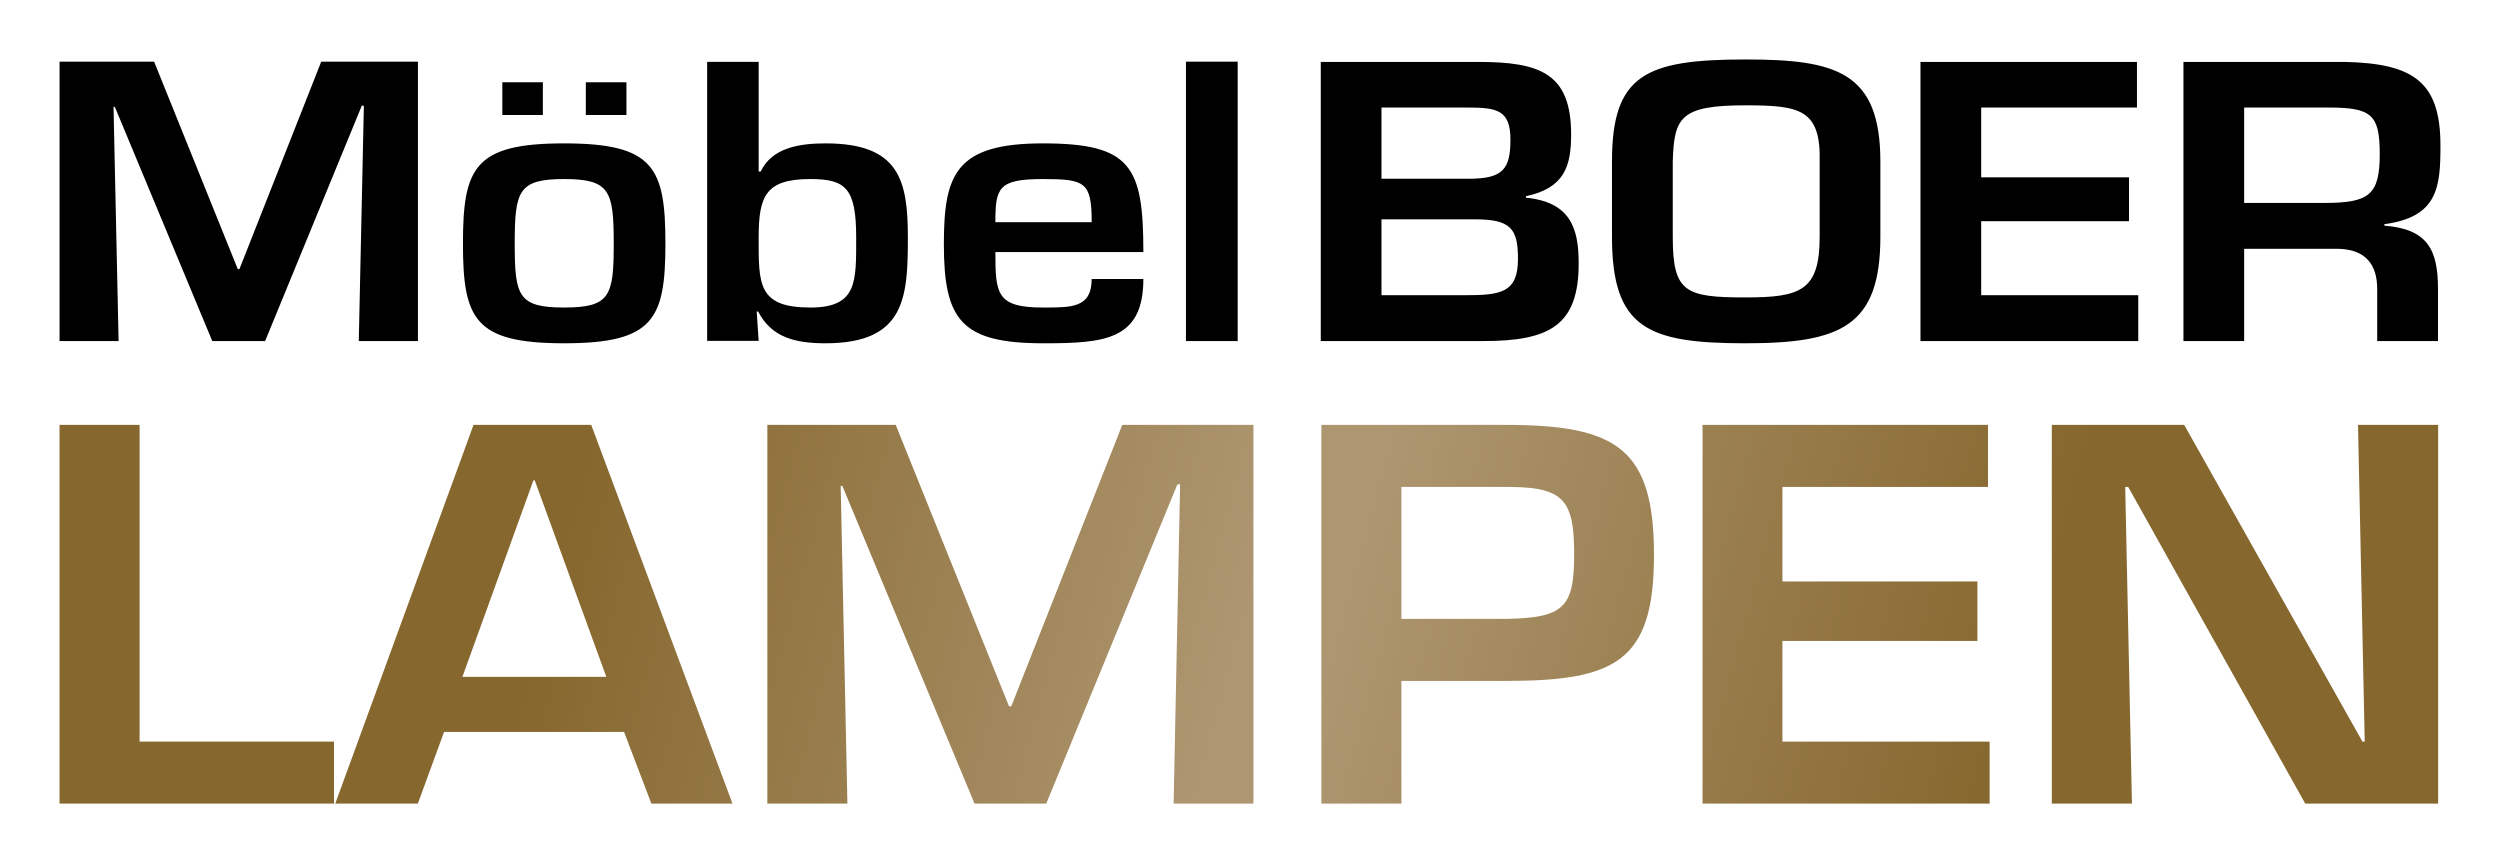
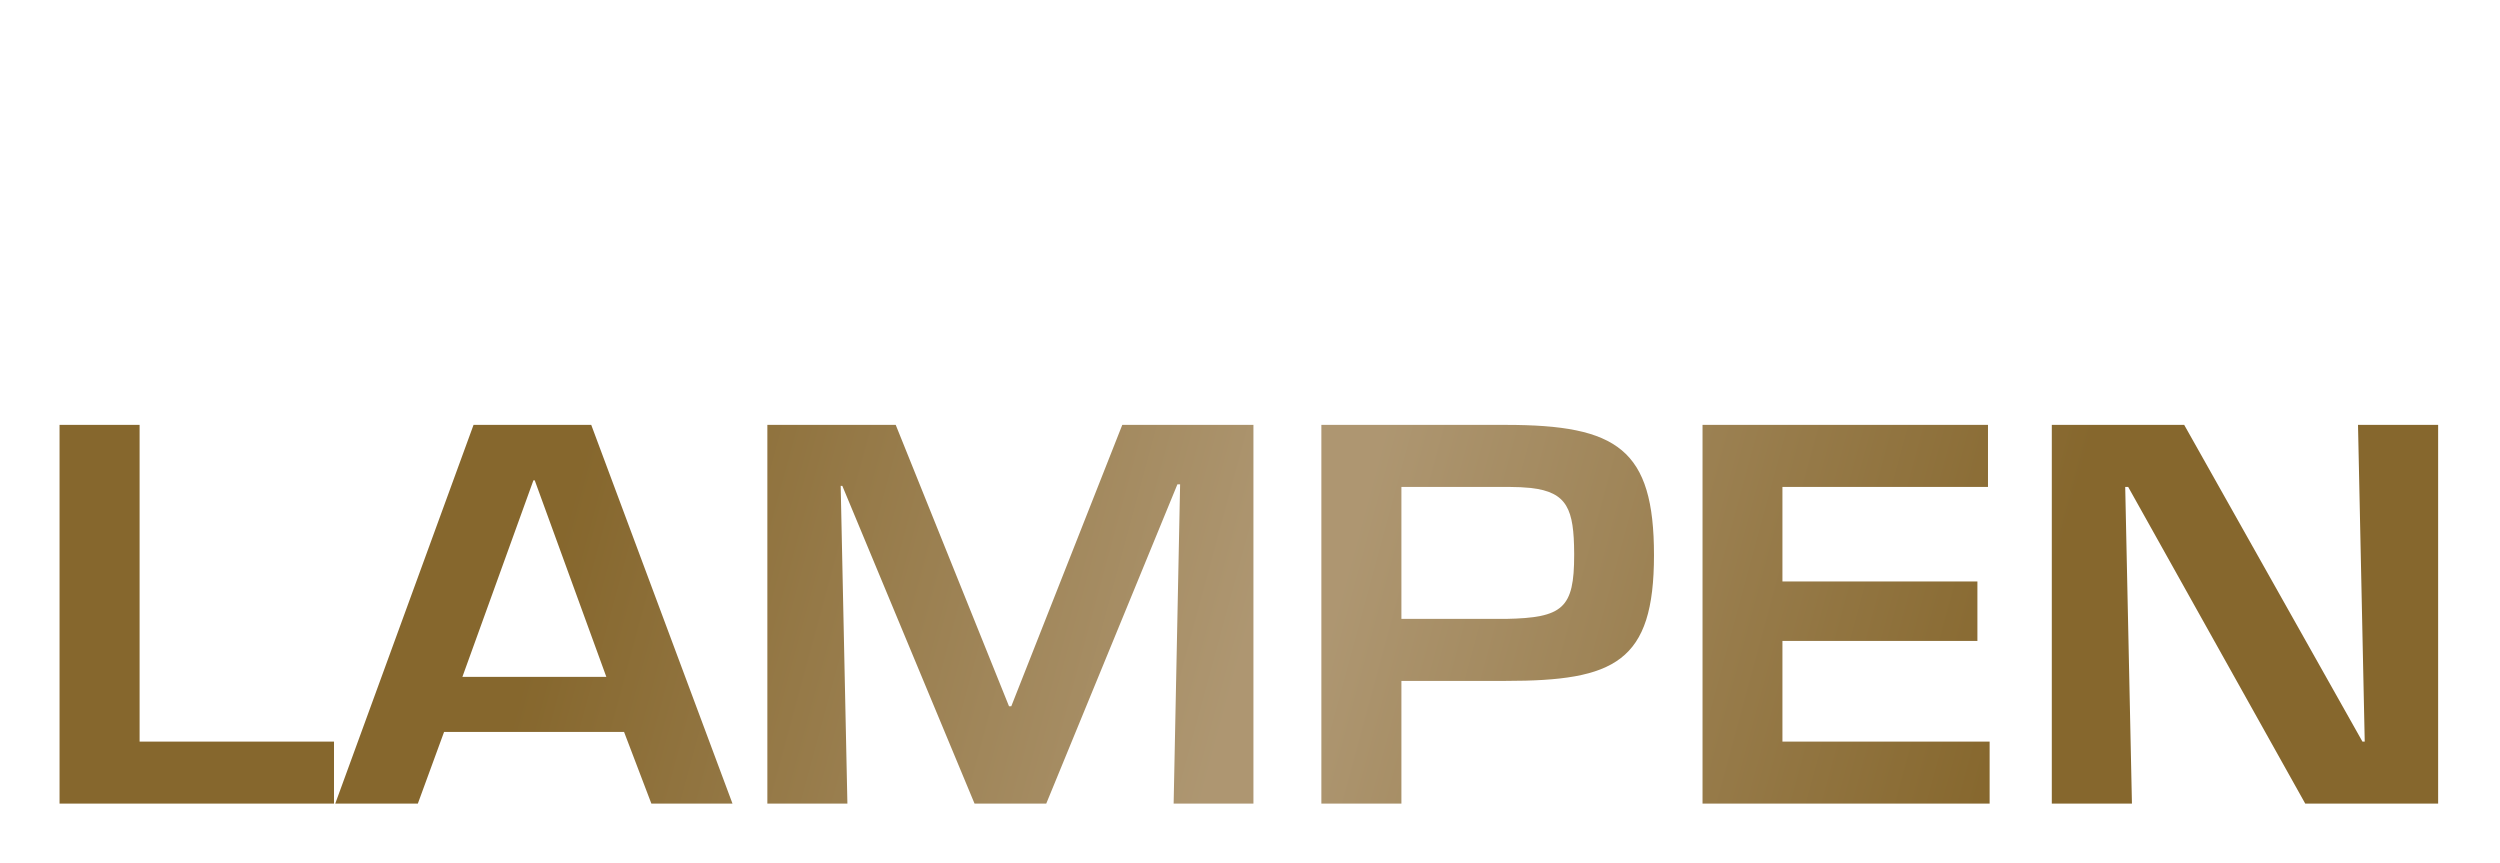
<svg xmlns="http://www.w3.org/2000/svg" width="119.055pt" height="41.102pt" viewBox="0 0 119.055 41.102" version="1.1">
  <defs>
    <clipPath id="clip1">
      <path d="M 2 20 L 117 20 L 117 39 L 2 39 Z M 2 20 " />
    </clipPath>
    <clipPath id="clip2">
      <path d="M 2.836 20.234 L 2.836 38.27 L 15.906 38.27 L 15.906 35.316 L 6.648 35.316 L 6.648 20.234 Z M 22.551 20.234 L 15.965 38.27 L 19.898 38.27 L 21.148 34.855 L 29.719 34.855 L 31.02 38.27 L 34.883 38.27 L 28.156 20.234 Z M 36.543 20.234 L 36.543 38.27 L 40.355 38.27 L 40.035 23.137 L 40.113 23.137 L 46.41 38.27 L 49.824 38.27 L 56.07 23.066 L 56.199 23.066 L 55.891 38.27 L 59.691 38.27 L 59.691 20.234 L 53.445 20.234 L 48.16 33.633 L 48.051 33.633 L 42.656 20.234 Z M 62.926 20.234 L 62.926 38.27 L 66.738 38.27 L 66.738 32.426 L 71.711 32.426 C 76.895 32.426 78.766 31.535 78.766 26.438 C 78.766 21.387 77.023 20.234 71.711 20.234 Z M 81.078 20.234 L 81.078 38.27 L 94.75 38.27 L 94.75 35.316 L 84.883 35.316 L 84.883 30.523 L 94.168 30.523 L 94.168 27.691 L 84.883 27.691 L 84.883 23.188 L 94.672 23.188 L 94.672 20.234 Z M 97.711 20.234 L 97.711 38.27 L 101.527 38.27 L 101.207 23.188 L 101.348 23.188 L 109.781 38.27 L 116.109 38.27 L 116.109 20.234 L 112.293 20.234 L 112.613 35.316 L 112.504 35.316 L 104.016 20.234 Z M 25.402 22.875 L 25.465 22.875 L 28.875 32.234 L 22.02 32.234 Z M 66.738 23.188 L 71.84 23.188 C 72.242 23.188 72.594 23.207 72.902 23.238 C 74.652 23.438 74.953 24.266 74.965 26.348 L 74.965 26.438 C 74.965 28.961 74.434 29.422 71.711 29.473 L 66.738 29.473 Z M 66.738 23.188 " />
    </clipPath>
    <linearGradient id="linear0" gradientUnits="userSpaceOnUse" x1="303.401" y1="517.93" x2="440.894" y2="555.162" gradientTransform="matrix(0.801,0,0,0.801,-238.352,-400.834)">
      <stop offset="0" style="stop-color:rgb(52.548%,40.392%,17.647%);stop-opacity:1;" />
      <stop offset="0.041" style="stop-color:rgb(52.548%,40.392%,17.647%);stop-opacity:1;" />
      <stop offset="0.125" style="stop-color:rgb(52.548%,40.392%,17.647%);stop-opacity:1;" />
      <stop offset="0.188" style="stop-color:rgb(52.548%,40.392%,17.647%);stop-opacity:1;" />
      <stop offset="0.203" style="stop-color:rgb(52.548%,40.392%,17.647%);stop-opacity:1;" />
      <stop offset="0.211" style="stop-color:rgb(52.548%,40.392%,17.647%);stop-opacity:1;" />
      <stop offset="0.215" style="stop-color:rgb(52.669%,40.536%,17.854%);stop-opacity:1;" />
      <stop offset="0.219" style="stop-color:rgb(52.791%,40.681%,18.063%);stop-opacity:1;" />
      <stop offset="0.223" style="stop-color:rgb(53.003%,40.935%,18.428%);stop-opacity:1;" />
      <stop offset="0.227" style="stop-color:rgb(53.217%,41.188%,18.793%);stop-opacity:1;" />
      <stop offset="0.23" style="stop-color:rgb(53.429%,41.44%,19.157%);stop-opacity:1;" />
      <stop offset="0.234" style="stop-color:rgb(53.642%,41.693%,19.522%);stop-opacity:1;" />
      <stop offset="0.238" style="stop-color:rgb(53.854%,41.946%,19.887%);stop-opacity:1;" />
      <stop offset="0.242" style="stop-color:rgb(54.068%,42.2%,20.251%);stop-opacity:1;" />
      <stop offset="0.246" style="stop-color:rgb(54.28%,42.453%,20.616%);stop-opacity:1;" />
      <stop offset="0.25" style="stop-color:rgb(54.494%,42.706%,20.981%);stop-opacity:1;" />
      <stop offset="0.254" style="stop-color:rgb(54.706%,42.96%,21.346%);stop-opacity:1;" />
      <stop offset="0.258" style="stop-color:rgb(54.918%,43.213%,21.71%);stop-opacity:1;" />
      <stop offset="0.262" style="stop-color:rgb(55.13%,43.466%,22.075%);stop-opacity:1;" />
      <stop offset="0.266" style="stop-color:rgb(55.344%,43.719%,22.44%);stop-opacity:1;" />
      <stop offset="0.27" style="stop-color:rgb(55.556%,43.973%,22.804%);stop-opacity:1;" />
      <stop offset="0.273" style="stop-color:rgb(55.769%,44.226%,23.169%);stop-opacity:1;" />
      <stop offset="0.277" style="stop-color:rgb(55.981%,44.479%,23.532%);stop-opacity:1;" />
      <stop offset="0.281" style="stop-color:rgb(56.195%,44.733%,23.897%);stop-opacity:1;" />
      <stop offset="0.285" style="stop-color:rgb(56.407%,44.986%,24.261%);stop-opacity:1;" />
      <stop offset="0.289" style="stop-color:rgb(56.621%,45.239%,24.626%);stop-opacity:1;" />
      <stop offset="0.293" style="stop-color:rgb(56.833%,45.493%,24.991%);stop-opacity:1;" />
      <stop offset="0.297" style="stop-color:rgb(57.045%,45.746%,25.356%);stop-opacity:1;" />
      <stop offset="0.301" style="stop-color:rgb(57.257%,45.999%,25.72%);stop-opacity:1;" />
      <stop offset="0.305" style="stop-color:rgb(57.471%,46.252%,26.085%);stop-opacity:1;" />
      <stop offset="0.309" style="stop-color:rgb(57.683%,46.506%,26.45%);stop-opacity:1;" />
      <stop offset="0.312" style="stop-color:rgb(57.896%,46.759%,26.814%);stop-opacity:1;" />
      <stop offset="0.316" style="stop-color:rgb(58.109%,47.011%,27.179%);stop-opacity:1;" />
      <stop offset="0.32" style="stop-color:rgb(58.322%,47.264%,27.544%);stop-opacity:1;" />
      <stop offset="0.324" style="stop-color:rgb(58.534%,47.517%,27.908%);stop-opacity:1;" />
      <stop offset="0.328" style="stop-color:rgb(58.748%,47.771%,28.273%);stop-opacity:1;" />
      <stop offset="0.332" style="stop-color:rgb(58.96%,48.024%,28.638%);stop-opacity:1;" />
      <stop offset="0.336" style="stop-color:rgb(59.172%,48.277%,29.002%);stop-opacity:1;" />
      <stop offset="0.34" style="stop-color:rgb(59.384%,48.531%,29.367%);stop-opacity:1;" />
      <stop offset="0.344" style="stop-color:rgb(59.598%,48.784%,29.732%);stop-opacity:1;" />
      <stop offset="0.348" style="stop-color:rgb(59.81%,49.037%,30.096%);stop-opacity:1;" />
      <stop offset="0.352" style="stop-color:rgb(60.023%,49.29%,30.461%);stop-opacity:1;" />
      <stop offset="0.355" style="stop-color:rgb(60.236%,49.544%,30.826%);stop-opacity:1;" />
      <stop offset="0.359" style="stop-color:rgb(60.449%,49.797%,31.19%);stop-opacity:1;" />
      <stop offset="0.363" style="stop-color:rgb(60.661%,50.05%,31.555%);stop-opacity:1;" />
      <stop offset="0.367" style="stop-color:rgb(60.875%,50.304%,31.92%);stop-opacity:1;" />
      <stop offset="0.371" style="stop-color:rgb(61.087%,50.557%,32.285%);stop-opacity:1;" />
      <stop offset="0.375" style="stop-color:rgb(61.299%,50.81%,32.649%);stop-opacity:1;" />
      <stop offset="0.379" style="stop-color:rgb(61.511%,51.064%,33.014%);stop-opacity:1;" />
      <stop offset="0.383" style="stop-color:rgb(61.725%,51.317%,33.379%);stop-opacity:1;" />
      <stop offset="0.387" style="stop-color:rgb(61.937%,51.57%,33.743%);stop-opacity:1;" />
      <stop offset="0.391" style="stop-color:rgb(62.151%,51.823%,34.108%);stop-opacity:1;" />
      <stop offset="0.395" style="stop-color:rgb(62.363%,52.075%,34.473%);stop-opacity:1;" />
      <stop offset="0.398" style="stop-color:rgb(62.576%,52.328%,34.837%);stop-opacity:1;" />
      <stop offset="0.402" style="stop-color:rgb(62.788%,52.582%,35.202%);stop-opacity:1;" />
      <stop offset="0.406" style="stop-color:rgb(63.002%,52.835%,35.567%);stop-opacity:1;" />
      <stop offset="0.41" style="stop-color:rgb(63.214%,53.088%,35.931%);stop-opacity:1;" />
      <stop offset="0.414" style="stop-color:rgb(63.426%,53.342%,36.296%);stop-opacity:1;" />
      <stop offset="0.418" style="stop-color:rgb(63.638%,53.595%,36.659%);stop-opacity:1;" />
      <stop offset="0.422" style="stop-color:rgb(63.852%,53.848%,37.024%);stop-opacity:1;" />
      <stop offset="0.426" style="stop-color:rgb(64.064%,54.102%,37.389%);stop-opacity:1;" />
      <stop offset="0.43" style="stop-color:rgb(64.278%,54.355%,37.753%);stop-opacity:1;" />
      <stop offset="0.434" style="stop-color:rgb(64.49%,54.608%,38.118%);stop-opacity:1;" />
      <stop offset="0.438" style="stop-color:rgb(64.703%,54.861%,38.483%);stop-opacity:1;" />
      <stop offset="0.441" style="stop-color:rgb(64.915%,55.115%,38.847%);stop-opacity:1;" />
      <stop offset="0.445" style="stop-color:rgb(65.129%,55.368%,39.212%);stop-opacity:1;" />
      <stop offset="0.449" style="stop-color:rgb(65.341%,55.621%,39.577%);stop-opacity:1;" />
      <stop offset="0.453" style="stop-color:rgb(65.553%,55.875%,39.941%);stop-opacity:1;" />
      <stop offset="0.457" style="stop-color:rgb(65.765%,56.128%,40.306%);stop-opacity:1;" />
      <stop offset="0.461" style="stop-color:rgb(65.979%,56.381%,40.671%);stop-opacity:1;" />
      <stop offset="0.465" style="stop-color:rgb(66.191%,56.635%,41.035%);stop-opacity:1;" />
      <stop offset="0.469" style="stop-color:rgb(66.405%,56.888%,41.4%);stop-opacity:1;" />
      <stop offset="0.473" style="stop-color:rgb(66.617%,57.141%,41.765%);stop-opacity:1;" />
      <stop offset="0.477" style="stop-color:rgb(66.83%,57.394%,42.13%);stop-opacity:1;" />
      <stop offset="0.48" style="stop-color:rgb(67.043%,57.646%,42.494%);stop-opacity:1;" />
      <stop offset="0.484" style="stop-color:rgb(67.256%,57.899%,42.859%);stop-opacity:1;" />
      <stop offset="0.488" style="stop-color:rgb(67.468%,58.153%,43.224%);stop-opacity:1;" />
      <stop offset="0.492" style="stop-color:rgb(67.68%,58.406%,43.588%);stop-opacity:1;" />
      <stop offset="0.496" style="stop-color:rgb(67.892%,58.659%,43.953%);stop-opacity:1;" />
      <stop offset="0.5" style="stop-color:rgb(68.106%,58.913%,44.318%);stop-opacity:1;" />
      <stop offset="0.531" style="stop-color:rgb(68.167%,58.986%,44.423%);stop-opacity:1;" />
      <stop offset="0.535" style="stop-color:rgb(68.016%,58.806%,44.164%);stop-opacity:1;" />
      <stop offset="0.539" style="stop-color:rgb(67.804%,58.553%,43.799%);stop-opacity:1;" />
      <stop offset="0.543" style="stop-color:rgb(67.59%,58.299%,43.434%);stop-opacity:1;" />
      <stop offset="0.547" style="stop-color:rgb(67.378%,58.046%,43.069%);stop-opacity:1;" />
      <stop offset="0.551" style="stop-color:rgb(67.166%,57.793%,42.705%);stop-opacity:1;" />
      <stop offset="0.555" style="stop-color:rgb(66.954%,57.541%,42.34%);stop-opacity:1;" />
      <stop offset="0.559" style="stop-color:rgb(66.74%,57.288%,41.975%);stop-opacity:1;" />
      <stop offset="0.562" style="stop-color:rgb(66.528%,57.034%,41.611%);stop-opacity:1;" />
      <stop offset="0.566" style="stop-color:rgb(66.315%,56.781%,41.246%);stop-opacity:1;" />
      <stop offset="0.57" style="stop-color:rgb(66.103%,56.528%,40.883%);stop-opacity:1;" />
      <stop offset="0.574" style="stop-color:rgb(65.889%,56.274%,40.518%);stop-opacity:1;" />
      <stop offset="0.578" style="stop-color:rgb(65.677%,56.021%,40.154%);stop-opacity:1;" />
      <stop offset="0.582" style="stop-color:rgb(65.463%,55.768%,39.789%);stop-opacity:1;" />
      <stop offset="0.586" style="stop-color:rgb(65.251%,55.515%,39.424%);stop-opacity:1;" />
      <stop offset="0.59" style="stop-color:rgb(65.039%,55.261%,39.059%);stop-opacity:1;" />
      <stop offset="0.594" style="stop-color:rgb(64.827%,55.008%,38.695%);stop-opacity:1;" />
      <stop offset="0.598" style="stop-color:rgb(64.613%,54.755%,38.33%);stop-opacity:1;" />
      <stop offset="0.602" style="stop-color:rgb(64.401%,54.501%,37.965%);stop-opacity:1;" />
      <stop offset="0.605" style="stop-color:rgb(64.188%,54.248%,37.601%);stop-opacity:1;" />
      <stop offset="0.609" style="stop-color:rgb(63.976%,53.995%,37.236%);stop-opacity:1;" />
      <stop offset="0.613" style="stop-color:rgb(63.762%,53.741%,36.871%);stop-opacity:1;" />
      <stop offset="0.617" style="stop-color:rgb(63.55%,53.488%,36.507%);stop-opacity:1;" />
      <stop offset="0.621" style="stop-color:rgb(63.336%,53.235%,36.142%);stop-opacity:1;" />
      <stop offset="0.625" style="stop-color:rgb(63.124%,52.982%,35.777%);stop-opacity:1;" />
      <stop offset="0.629" style="stop-color:rgb(62.91%,52.728%,35.413%);stop-opacity:1;" />
      <stop offset="0.633" style="stop-color:rgb(62.698%,52.477%,35.048%);stop-opacity:1;" />
      <stop offset="0.637" style="stop-color:rgb(62.486%,52.223%,34.683%);stop-opacity:1;" />
      <stop offset="0.641" style="stop-color:rgb(62.274%,51.97%,34.319%);stop-opacity:1;" />
      <stop offset="0.645" style="stop-color:rgb(62.061%,51.717%,33.954%);stop-opacity:1;" />
      <stop offset="0.648" style="stop-color:rgb(61.848%,51.463%,33.589%);stop-opacity:1;" />
      <stop offset="0.652" style="stop-color:rgb(61.635%,51.21%,33.224%);stop-opacity:1;" />
      <stop offset="0.656" style="stop-color:rgb(61.423%,50.957%,32.86%);stop-opacity:1;" />
      <stop offset="0.66" style="stop-color:rgb(61.209%,50.703%,32.495%);stop-opacity:1;" />
      <stop offset="0.664" style="stop-color:rgb(60.997%,50.45%,32.13%);stop-opacity:1;" />
      <stop offset="0.668" style="stop-color:rgb(60.783%,50.197%,31.766%);stop-opacity:1;" />
      <stop offset="0.672" style="stop-color:rgb(60.571%,49.944%,31.401%);stop-opacity:1;" />
      <stop offset="0.676" style="stop-color:rgb(60.359%,49.69%,31.036%);stop-opacity:1;" />
      <stop offset="0.68" style="stop-color:rgb(60.147%,49.437%,30.672%);stop-opacity:1;" />
      <stop offset="0.684" style="stop-color:rgb(59.933%,49.184%,30.307%);stop-opacity:1;" />
      <stop offset="0.688" style="stop-color:rgb(59.721%,48.93%,29.942%);stop-opacity:1;" />
      <stop offset="0.691" style="stop-color:rgb(59.508%,48.677%,29.578%);stop-opacity:1;" />
      <stop offset="0.695" style="stop-color:rgb(59.296%,48.424%,29.213%);stop-opacity:1;" />
      <stop offset="0.699" style="stop-color:rgb(59.082%,48.17%,28.848%);stop-opacity:1;" />
      <stop offset="0.703" style="stop-color:rgb(58.87%,47.917%,28.484%);stop-opacity:1;" />
      <stop offset="0.707" style="stop-color:rgb(58.656%,47.664%,28.119%);stop-opacity:1;" />
      <stop offset="0.711" style="stop-color:rgb(58.444%,47.411%,27.754%);stop-opacity:1;" />
      <stop offset="0.715" style="stop-color:rgb(58.232%,47.157%,27.39%);stop-opacity:1;" />
      <stop offset="0.719" style="stop-color:rgb(58.02%,46.906%,27.026%);stop-opacity:1;" />
      <stop offset="0.723" style="stop-color:rgb(57.806%,46.652%,26.662%);stop-opacity:1;" />
      <stop offset="0.727" style="stop-color:rgb(57.594%,46.399%,26.297%);stop-opacity:1;" />
      <stop offset="0.73" style="stop-color:rgb(57.381%,46.146%,25.932%);stop-opacity:1;" />
      <stop offset="0.734" style="stop-color:rgb(57.169%,45.892%,25.568%);stop-opacity:1;" />
      <stop offset="0.738" style="stop-color:rgb(56.955%,45.639%,25.203%);stop-opacity:1;" />
      <stop offset="0.742" style="stop-color:rgb(56.743%,45.386%,24.838%);stop-opacity:1;" />
      <stop offset="0.746" style="stop-color:rgb(56.529%,45.132%,24.474%);stop-opacity:1;" />
      <stop offset="0.75" style="stop-color:rgb(56.317%,44.879%,24.109%);stop-opacity:1;" />
      <stop offset="0.754" style="stop-color:rgb(56.105%,44.626%,23.744%);stop-opacity:1;" />
      <stop offset="0.758" style="stop-color:rgb(55.893%,44.373%,23.38%);stop-opacity:1;" />
      <stop offset="0.762" style="stop-color:rgb(55.679%,44.119%,23.015%);stop-opacity:1;" />
      <stop offset="0.766" style="stop-color:rgb(55.467%,43.866%,22.65%);stop-opacity:1;" />
      <stop offset="0.77" style="stop-color:rgb(55.254%,43.613%,22.285%);stop-opacity:1;" />
      <stop offset="0.773" style="stop-color:rgb(55.042%,43.359%,21.921%);stop-opacity:1;" />
      <stop offset="0.777" style="stop-color:rgb(54.828%,43.106%,21.556%);stop-opacity:1;" />
      <stop offset="0.781" style="stop-color:rgb(54.616%,42.853%,21.191%);stop-opacity:1;" />
      <stop offset="0.785" style="stop-color:rgb(54.402%,42.599%,20.827%);stop-opacity:1;" />
      <stop offset="0.789" style="stop-color:rgb(54.19%,42.346%,20.462%);stop-opacity:1;" />
      <stop offset="0.793" style="stop-color:rgb(53.978%,42.093%,20.097%);stop-opacity:1;" />
      <stop offset="0.797" style="stop-color:rgb(53.766%,41.841%,19.733%);stop-opacity:1;" />
      <stop offset="0.801" style="stop-color:rgb(53.552%,41.588%,19.368%);stop-opacity:1;" />
      <stop offset="0.805" style="stop-color:rgb(53.34%,41.335%,19.003%);stop-opacity:1;" />
      <stop offset="0.809" style="stop-color:rgb(53.127%,41.081%,18.639%);stop-opacity:1;" />
      <stop offset="0.812" style="stop-color:rgb(52.914%,40.828%,18.274%);stop-opacity:1;" />
      <stop offset="0.816" style="stop-color:rgb(52.731%,40.61%,17.96%);stop-opacity:1;" />
      <stop offset="0.82" style="stop-color:rgb(52.548%,40.392%,17.647%);stop-opacity:1;" />
      <stop offset="0.828" style="stop-color:rgb(52.548%,40.392%,17.647%);stop-opacity:1;" />
      <stop offset="0.844" style="stop-color:rgb(52.548%,40.392%,17.647%);stop-opacity:1;" />
      <stop offset="0.875" style="stop-color:rgb(52.548%,40.392%,17.647%);stop-opacity:1;" />
      <stop offset="0.959" style="stop-color:rgb(52.548%,40.392%,17.647%);stop-opacity:1;" />
      <stop offset="1" style="stop-color:rgb(52.548%,40.392%,17.647%);stop-opacity:1;" />
    </linearGradient>
  </defs>
  <g id="surface1">
-     <path style=" stroke:none;fill-rule:nonzero;fill:rgb(0%,0%,0%);fill-opacity:1;" d="M 83.121 2.832 C 78.348 2.832 76.766 3.562 76.766 7.699 L 76.766 11.273 C 76.766 15.637 78.469 16.348 83.121 16.348 C 87.688 16.348 89.547 15.527 89.547 11.273 L 89.547 7.699 C 89.547 3.422 87.457 2.832 83.121 2.832 Z M 2.836 2.938 L 2.836 16.242 L 5.648 16.242 L 5.406 5.09 L 5.469 5.09 L 10.109 16.242 L 12.625 16.242 L 17.23 5.031 L 17.328 5.031 L 17.086 16.242 L 19.902 16.242 L 19.902 2.938 L 15.297 2.938 L 11.402 12.816 L 11.324 12.816 L 7.34 2.938 Z M 56.477 2.938 L 56.477 16.242 L 58.941 16.242 L 58.941 2.938 Z M 33.676 2.945 L 33.676 16.234 L 36.129 16.234 L 36.035 14.836 L 36.105 14.836 C 36.738 16.066 37.867 16.348 39.309 16.348 C 43.113 16.348 43.234 14.164 43.234 11.312 C 43.234 8.578 42.824 6.828 39.309 6.828 C 38.059 6.828 36.758 7.039 36.227 8.168 L 36.129 8.168 L 36.129 2.945 Z M 62.898 2.949 L 62.898 16.242 L 70.645 16.242 C 73.82 16.242 75.18 15.48 75.18 12.539 C 75.18 10.855 74.781 9.625 72.668 9.414 L 72.668 9.344 C 74.5 8.953 74.82 7.922 74.82 6.402 C 74.82 3.48 73.328 2.949 70.387 2.949 Z M 91.457 2.949 L 91.457 16.242 L 101.828 16.242 L 101.828 14.059 L 94.348 14.059 L 94.348 10.535 L 101.387 10.535 L 101.387 8.445 L 94.348 8.445 L 94.348 5.121 L 101.766 5.121 L 101.766 2.949 Z M 103.98 2.949 L 103.98 16.242 L 106.871 16.242 L 106.871 11.848 L 111.305 11.848 C 112.688 11.859 113.207 12.637 113.207 13.758 L 113.207 16.242 L 116.102 16.242 L 116.102 13.758 C 116.102 11.879 115.598 10.906 113.547 10.746 L 113.547 10.676 C 116.102 10.336 116.219 8.902 116.219 6.934 C 116.219 3.918 114.961 3.02 111.664 2.949 Z M 23.922 3.918 L 23.922 5.477 L 25.852 5.477 L 25.852 3.918 Z M 27.898 3.918 L 27.898 5.477 L 29.832 5.477 L 29.832 3.918 Z M 83.121 5.016 C 85.695 5.016 86.719 5.195 86.656 7.699 L 86.656 11.273 C 86.656 13.844 85.754 14.164 83.121 14.164 C 80.238 14.164 79.66 13.914 79.66 11.273 L 79.66 7.699 C 79.719 5.586 80.02 5.016 83.121 5.016 Z M 65.789 5.121 L 69.863 5.121 C 71.285 5.121 71.93 5.23 71.93 6.652 C 71.93 8.062 71.566 8.512 69.945 8.512 L 65.789 8.512 Z M 106.871 5.121 L 110.887 5.121 C 112.949 5.121 113.328 5.461 113.328 7.344 C 113.328 9.297 112.809 9.664 110.684 9.664 L 106.871 9.664 Z M 26.863 6.828 C 22.598 6.828 22.047 7.98 22.047 11.594 C 22.047 15.195 22.598 16.348 26.863 16.348 C 31.137 16.348 31.688 15.195 31.688 11.594 C 31.688 7.98 31.137 6.828 26.863 6.828 Z M 49.672 6.828 C 45.527 6.828 44.949 8.277 44.949 11.613 C 44.949 15.215 45.75 16.348 49.672 16.348 C 52.598 16.348 54.449 16.207 54.449 13.285 L 51.988 13.285 C 51.988 14.664 51.035 14.645 49.672 14.645 C 47.461 14.645 47.402 14.004 47.402 12.004 L 54.449 12.004 C 54.449 7.938 53.879 6.828 49.672 6.828 Z M 26.863 8.527 C 29.055 8.527 29.227 9.098 29.227 11.613 C 29.227 14.094 29.055 14.645 26.863 14.645 C 24.68 14.645 24.512 14.094 24.512 11.613 C 24.512 9.098 24.68 8.527 26.863 8.527 Z M 38.59 8.527 C 40.281 8.527 40.773 8.969 40.773 11.312 C 40.773 13.422 40.832 14.645 38.59 14.645 C 36.078 14.645 36.129 13.523 36.129 11.312 C 36.129 9.328 36.465 8.527 38.59 8.527 Z M 49.672 8.527 C 51.676 8.527 51.988 8.668 51.988 10.582 L 47.402 10.582 C 47.402 8.938 47.543 8.527 49.672 8.527 Z M 65.789 10.445 L 70.227 10.445 C 71.93 10.445 72.289 10.867 72.289 12.328 C 72.289 13.949 71.465 14.059 69.746 14.059 L 65.789 14.059 Z M 65.789 10.445 " />
    <g clip-path="url(#clip1)" clip-rule="nonzero">
      <g clip-path="url(#clip2)" clip-rule="nonzero">
        <path style=" stroke:none;fill-rule:nonzero;fill:url(#linear0);" d="M 2.836 20.234 L 2.836 38.27 L 116.109 38.27 L 116.109 20.234 Z M 2.836 20.234 " />
      </g>
    </g>
  </g>
</svg>